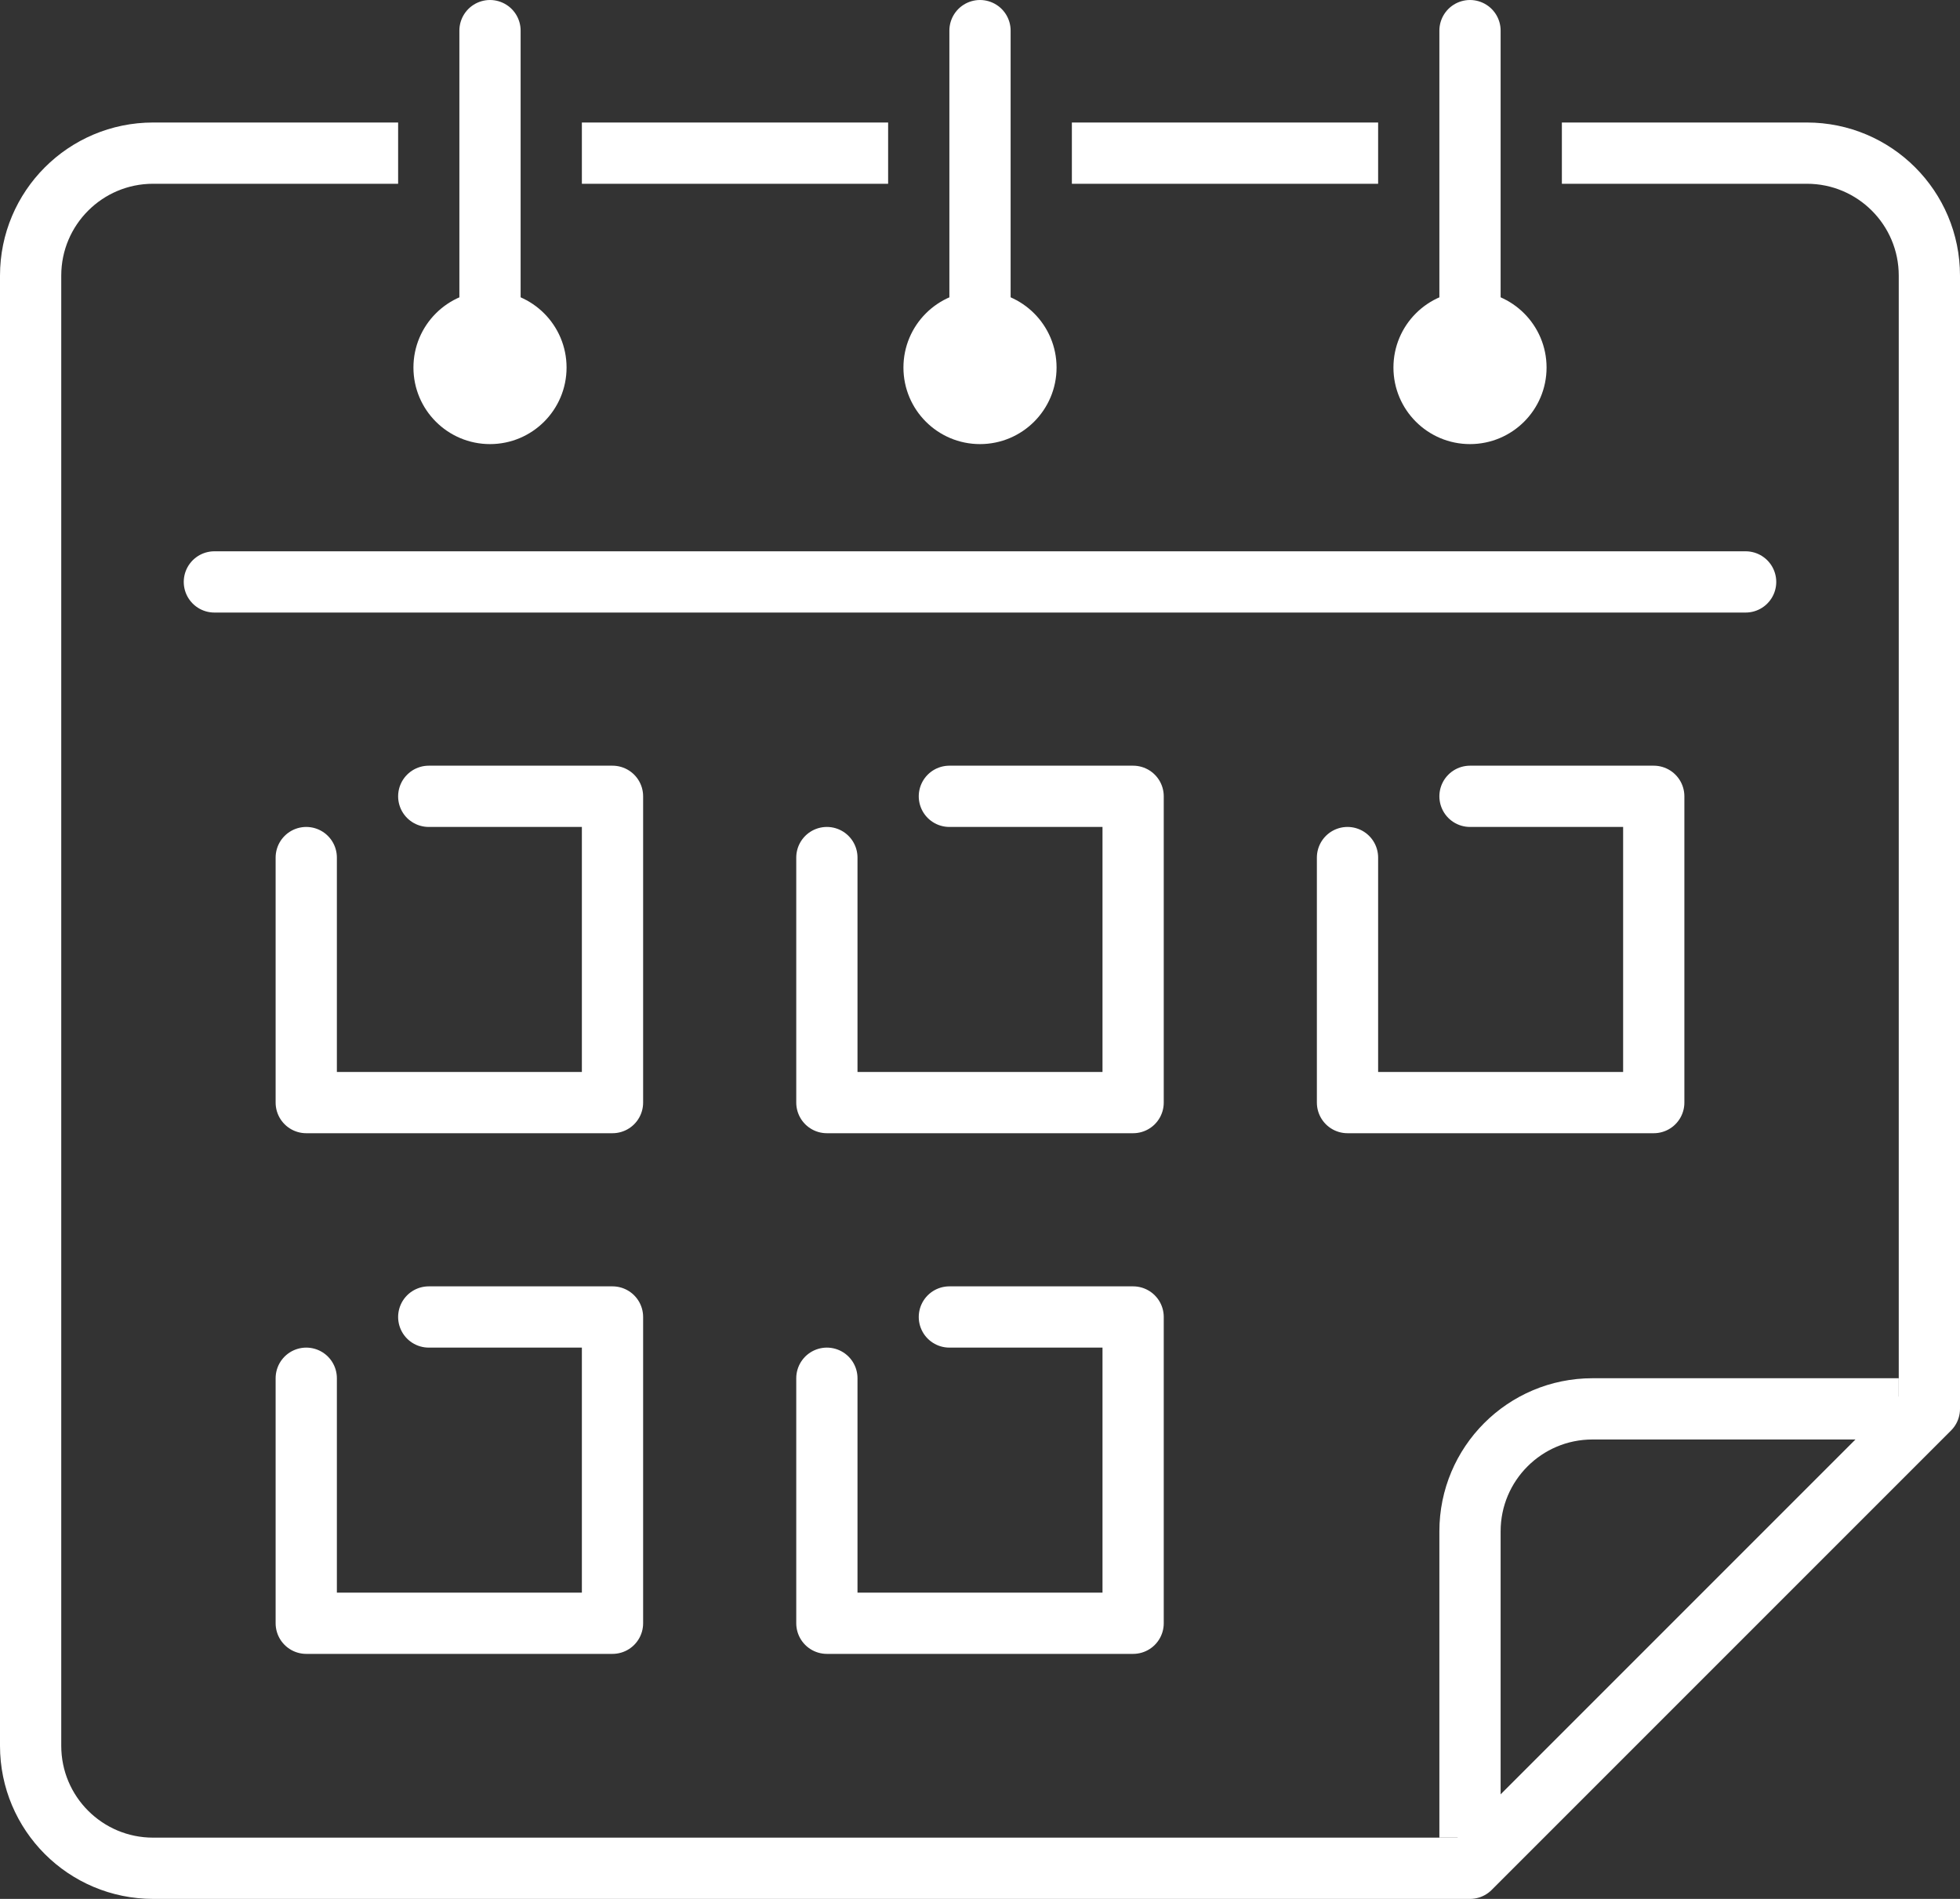
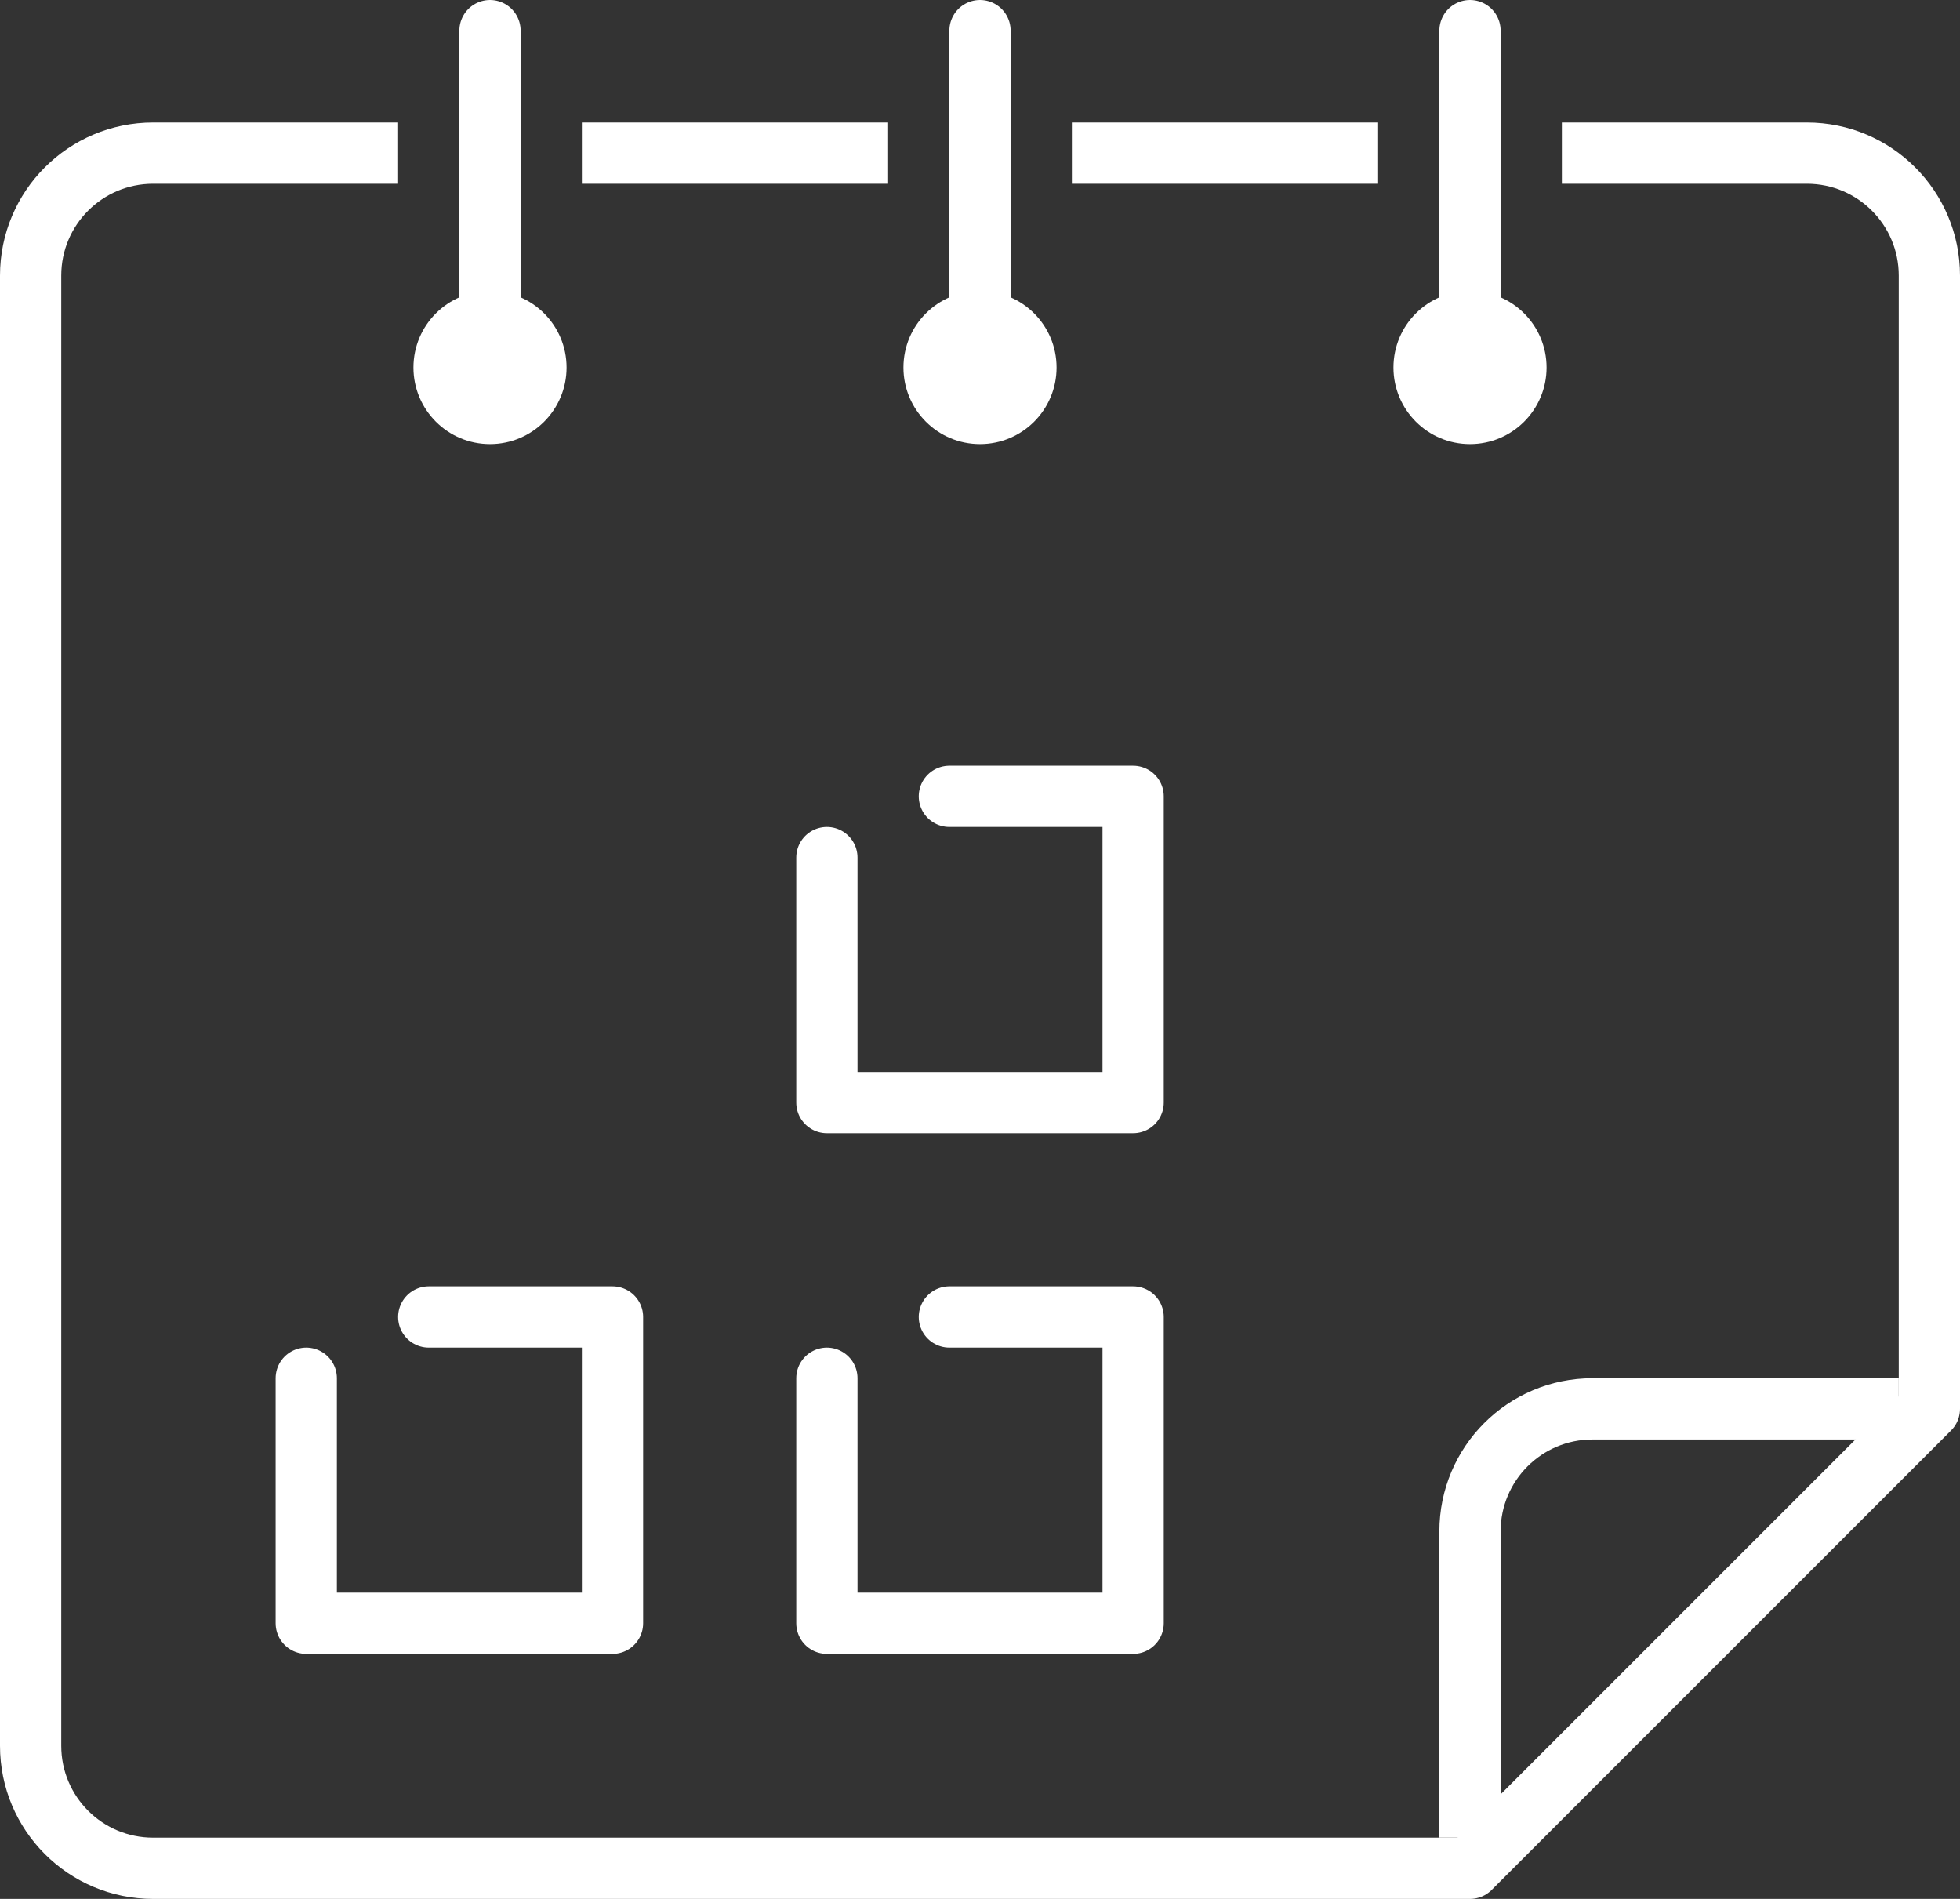
<svg xmlns="http://www.w3.org/2000/svg" width="64" height="62" viewBox="0 0 64 62" fill="none">
  <rect x="0" y="0" width="64" height="62" fill="#333333" stroke="none" />
  <g clip-path="url(#clip0_6777_16672)">
    <path d="M36 5H44" stroke="#FFF" stroke-width="2" stroke-linecap="square" stroke-linejoin="round" />
    <path d="M20 5H28" stroke="#FFF" stroke-width="2" stroke-linecap="square" stroke-linejoin="round" />
    <path d="M52 5H59C61.21 5 63 6.79 63 9V46L48 61H5C2.79 61 1 59.21 1 57V9C1 6.79 2.79 5 5 5H12" stroke="#FFF" stroke-width="2" stroke-linecap="square" stroke-linejoin="round" />
    <path d="M48 60V50C48 47.79 49.79 46 52 46H62" stroke="#FFF" stroke-width="2" stroke-linejoin="round" />
-     <path d="M7 19H57" stroke="#FFF" stroke-width="2" stroke-linecap="round" stroke-linejoin="round" />
    <path d="M16 10V1" stroke="#FFF" stroke-width="2" stroke-linecap="round" stroke-linejoin="round" />
    <path d="M48 10V1" stroke="#FFF" stroke-width="2" stroke-linecap="round" stroke-linejoin="round" />
    <path d="M32 10V1" stroke="#FFF" stroke-width="2" stroke-linecap="round" stroke-linejoin="round" />
    <path d="M16 14C17.105 14 18 13.105 18 12C18 10.895 17.105 10 16 10C14.895 10 14 10.895 14 12C14 13.105 14.895 14 16 14Z" fill="#FFF" stroke="#FFF" stroke-miterlimit="10" />
    <path d="M32 14C33.105 14 34 13.105 34 12C34 10.895 33.105 10 32 10C30.895 10 30 10.895 30 12C30 13.105 30.895 14 32 14Z" fill="#FFF" stroke="#FFF" stroke-miterlimit="10" />
    <path d="M48 14C49.105 14 50 13.105 50 12C50 10.895 49.105 10 48 10C46.895 10 46 10.895 46 12C46 13.105 46.895 14 48 14Z" fill="#FFF" stroke="#FFF" stroke-miterlimit="10" />
-     <path d="M14 26H20V36H10V28" stroke="#FFF" stroke-width="2" stroke-linecap="round" stroke-linejoin="round" />
    <path d="M31 26H37V36H27V28" stroke="#FFF" stroke-width="2" stroke-linecap="round" stroke-linejoin="round" />
-     <path d="M48 26H54V36H44V28" stroke="#FFF" stroke-width="2" stroke-linecap="round" stroke-linejoin="round" />
    <path d="M14 43H20V53H10V45" stroke="#FFF" stroke-width="2" stroke-linecap="round" stroke-linejoin="round" />
    <path d="M31 43H37V53H27V45" stroke="#FFF" stroke-width="2" stroke-linecap="round" stroke-linejoin="round" />
  </g>
  <defs>
    <clipPath id="clip0_6777_16672">
      <rect width="64" height="62" fill="white" />
    </clipPath>
  </defs>
</svg>